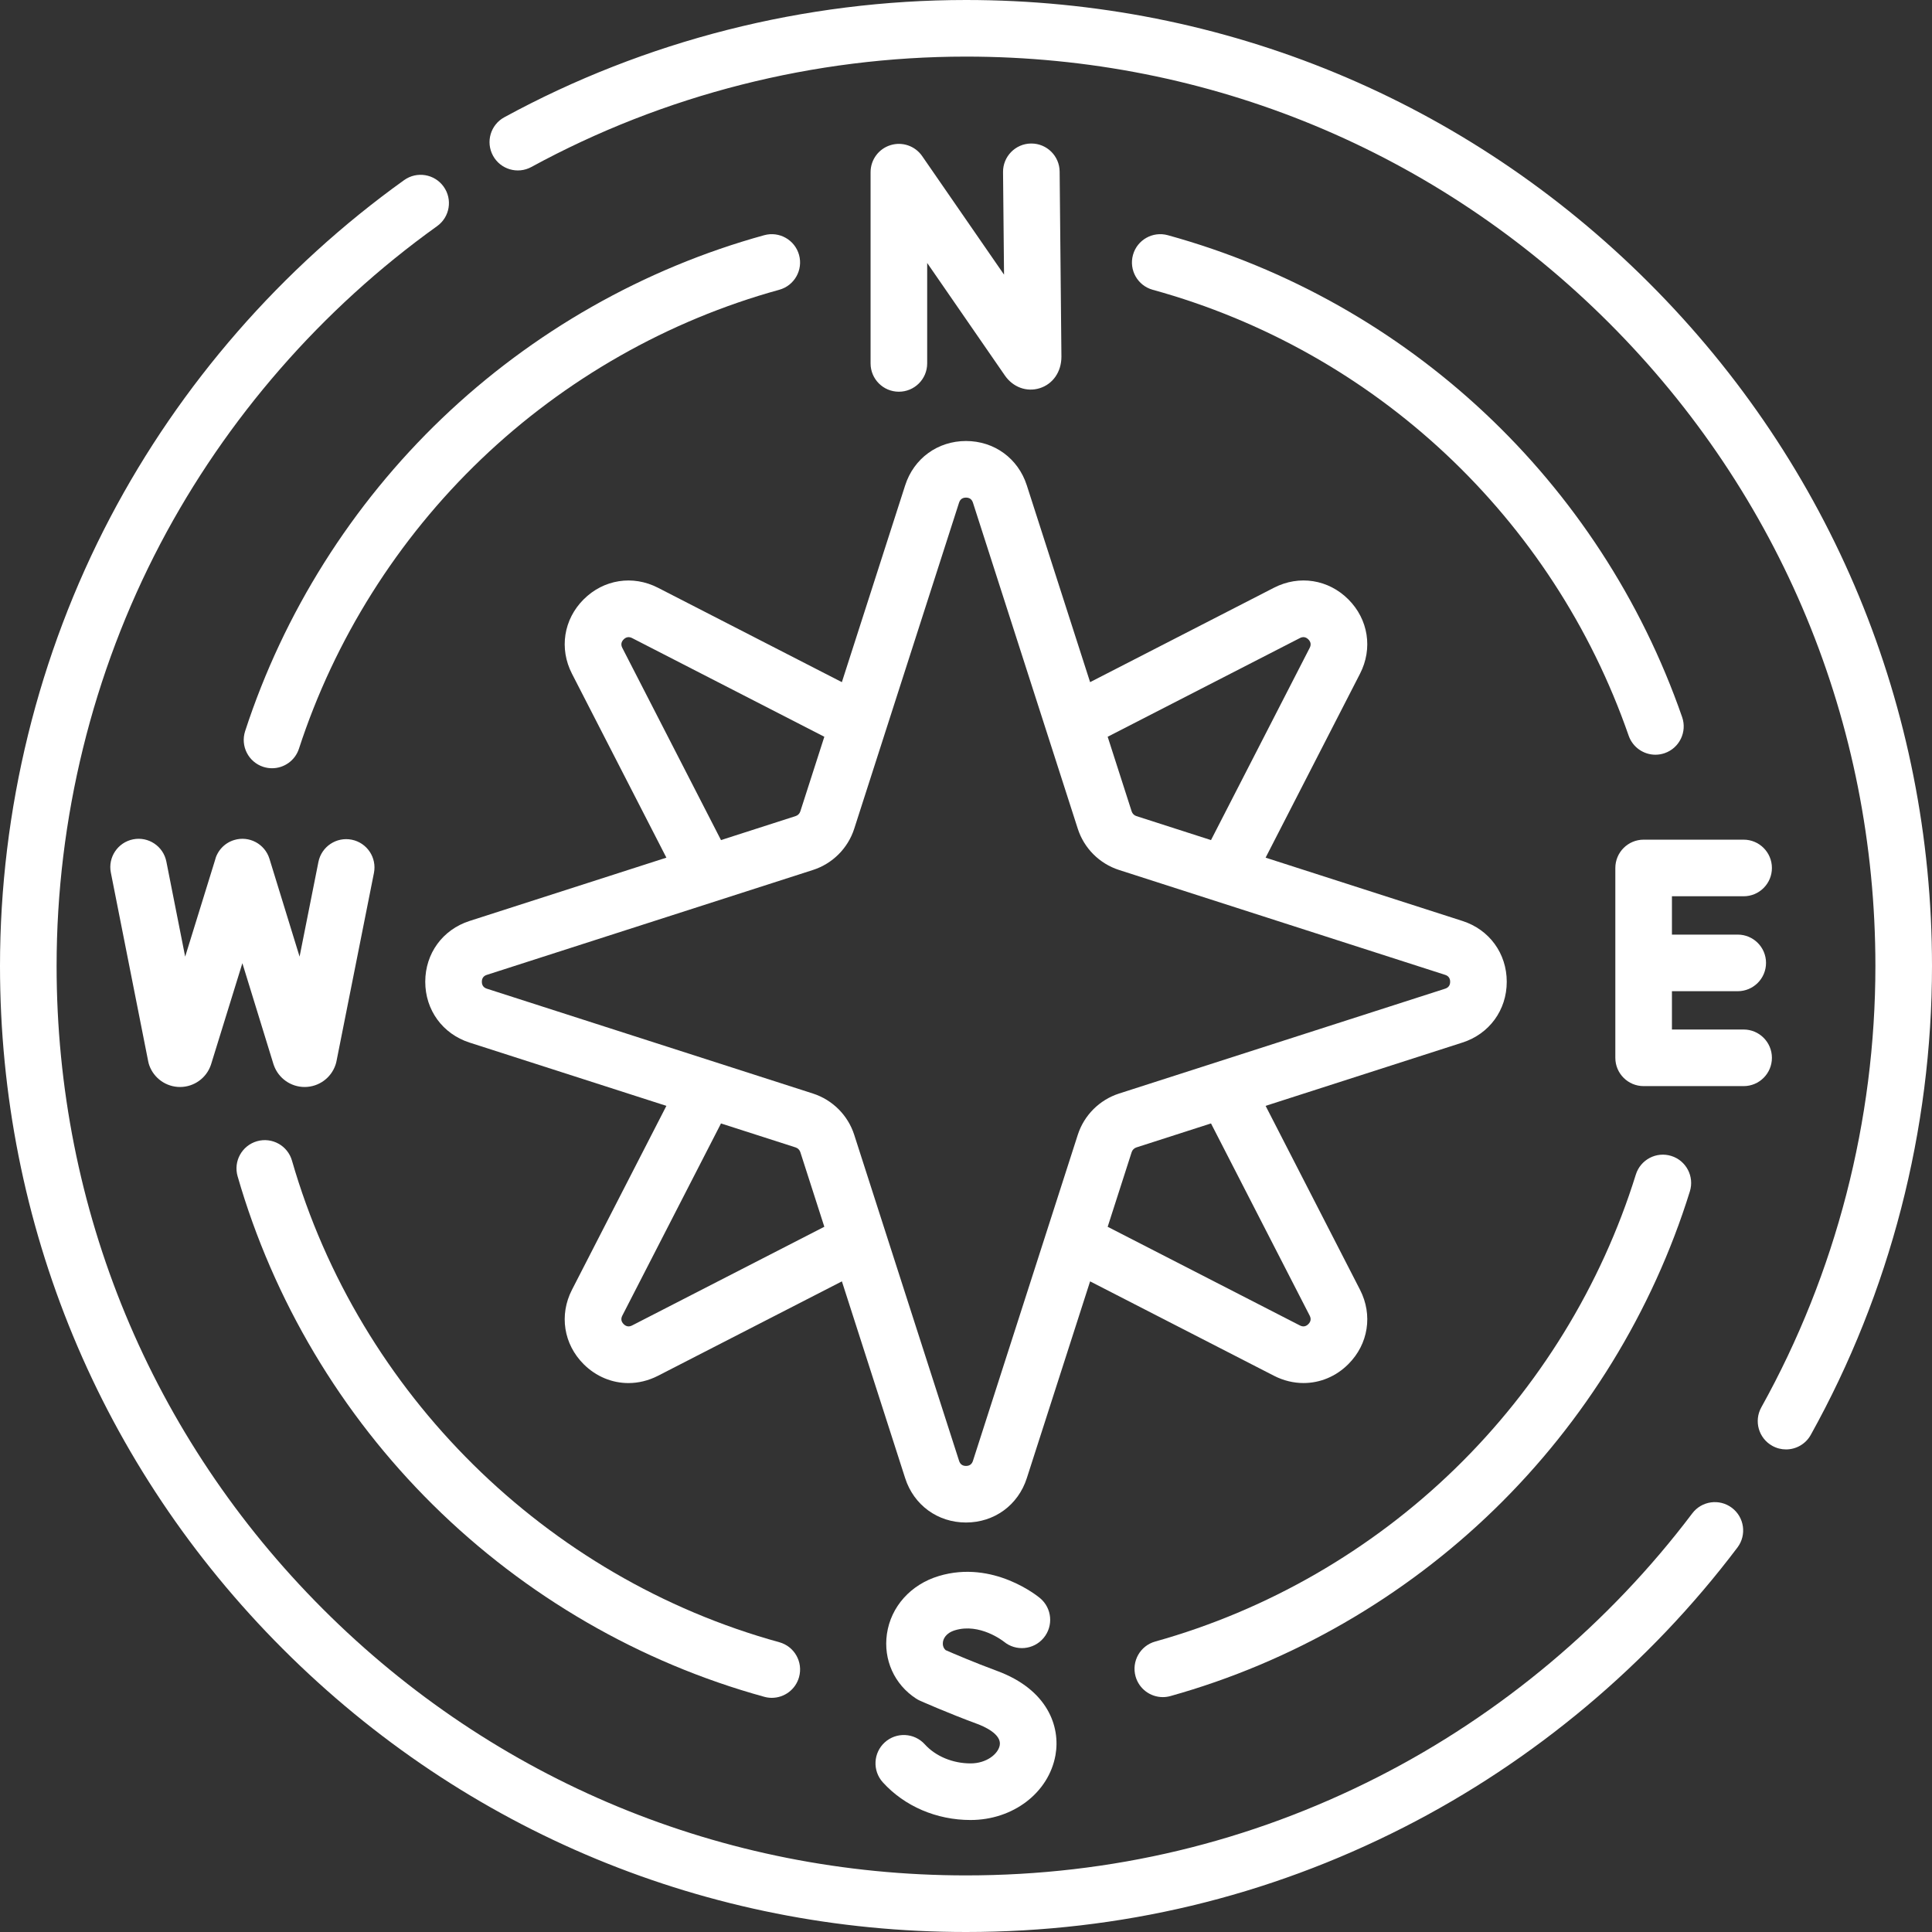
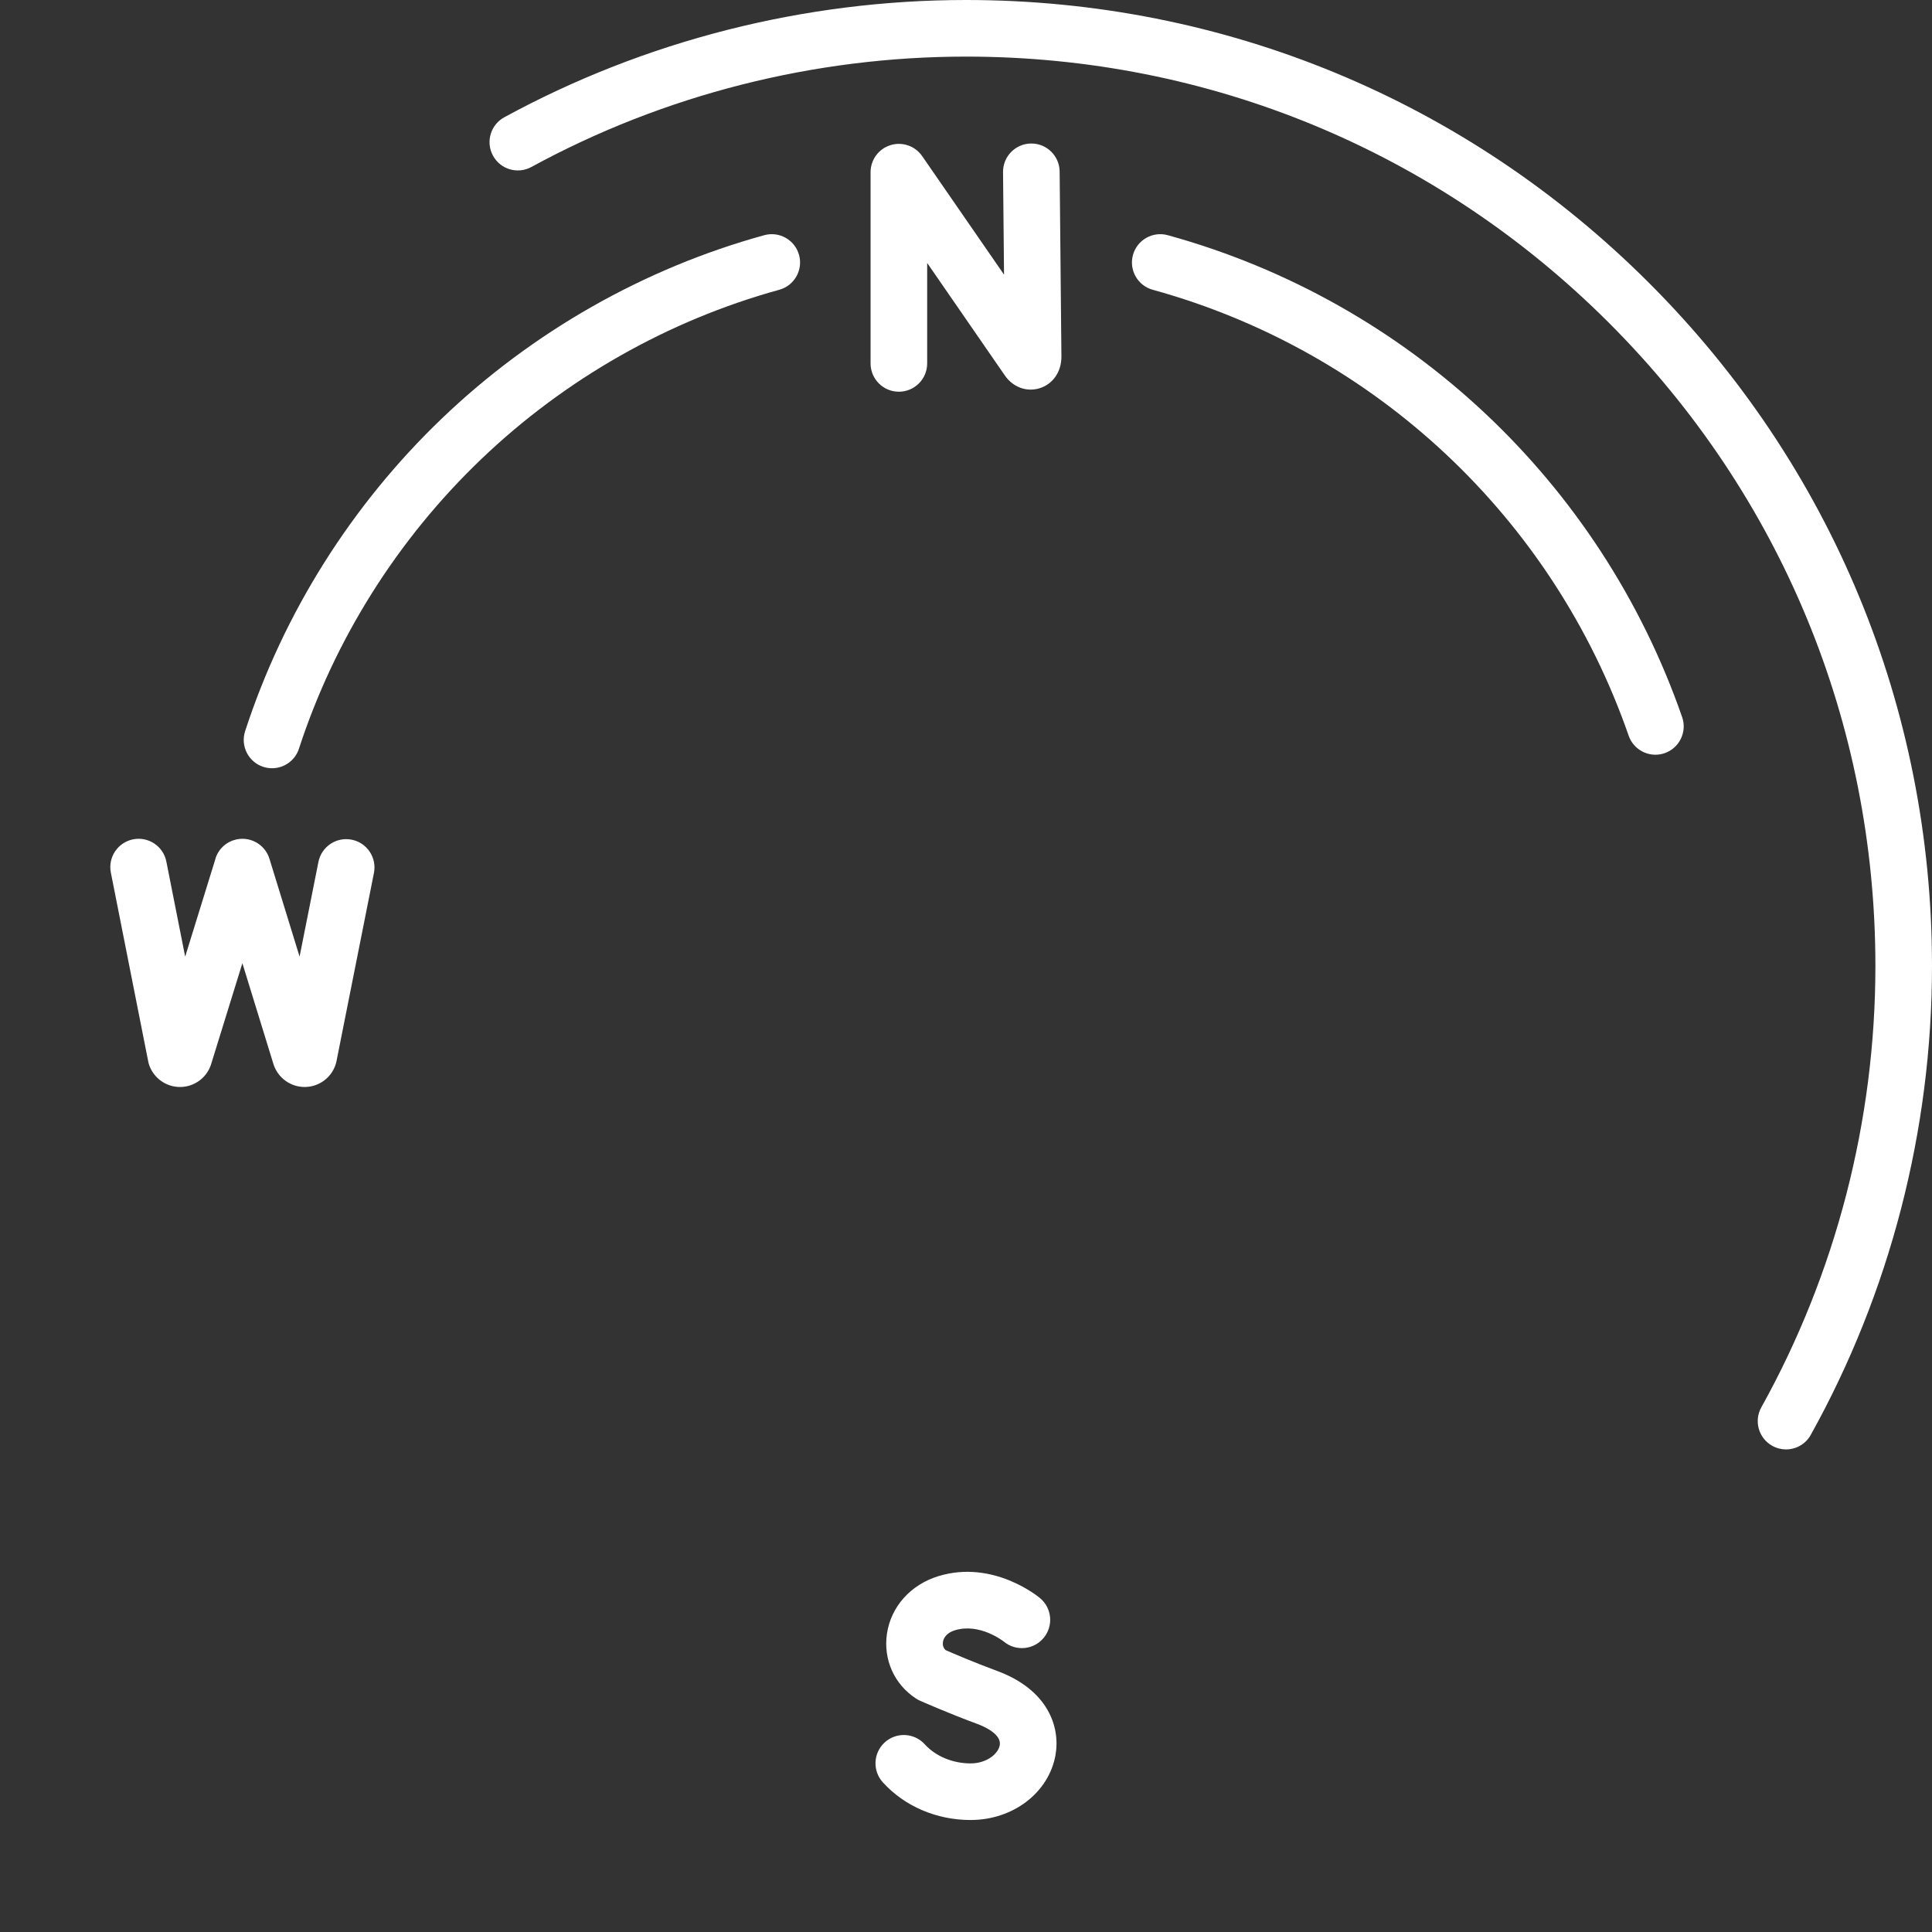
<svg xmlns="http://www.w3.org/2000/svg" width="64" height="64" viewBox="0 0 64 64" fill="none">
  <rect x="0" y="0" width="64" height="64" fill="#333333" stroke="none" />
-   <path d="M21.796 19.47C20.963 19.042 19.996 19.193 19.333 19.856C18.671 20.518 18.519 21.485 18.947 22.318L22.075 28.411L15.555 30.508C14.663 30.795 14.087 31.585 14.087 32.522C14.087 33.459 14.663 34.25 15.555 34.537L22.075 36.633L18.947 42.726C18.519 43.559 18.671 44.526 19.333 45.189C19.746 45.601 20.276 45.816 20.818 45.816C21.147 45.816 21.481 45.736 21.796 45.575L27.889 42.447L29.985 48.967C30.272 49.859 31.063 50.435 32 50.435C32.937 50.435 33.727 49.859 34.014 48.967L36.111 42.447L42.204 45.575C42.519 45.736 42.852 45.815 43.181 45.815C43.724 45.815 44.254 45.601 44.666 45.188C45.329 44.526 45.48 43.559 45.053 42.726L41.925 36.633L48.445 34.536C49.337 34.25 49.913 33.459 49.913 32.522C49.913 31.585 49.337 30.794 48.445 30.508L41.925 28.411L45.052 22.318C45.48 21.485 45.329 20.518 44.666 19.855C44.004 19.193 43.037 19.041 42.203 19.469L36.111 22.597L34.014 16.077C33.727 15.185 32.937 14.609 32 14.609C31.063 14.609 30.272 15.185 29.985 16.077L27.888 22.597L21.796 19.47ZM20.615 21.462C20.562 21.358 20.577 21.264 20.659 21.181C20.742 21.099 20.836 21.085 20.94 21.137L27.307 24.406L26.512 26.878C26.488 26.952 26.43 27.011 26.356 27.034L23.884 27.829L20.615 21.462ZM20.94 43.907C20.836 43.96 20.742 43.946 20.659 43.863C20.577 43.781 20.562 43.686 20.615 43.582L23.87 37.243C23.874 37.233 23.878 37.224 23.882 37.215L26.356 38.01C26.43 38.034 26.488 38.092 26.512 38.166L27.307 40.638L20.94 43.907ZM43.385 43.582C43.438 43.686 43.423 43.781 43.341 43.863C43.258 43.946 43.164 43.96 43.06 43.907L36.693 40.639L37.488 38.166C37.512 38.092 37.57 38.034 37.644 38.01L40.116 37.215L43.385 43.582ZM43.06 21.137C43.164 21.084 43.258 21.099 43.341 21.181C43.423 21.264 43.438 21.358 43.385 21.462L40.116 27.829L37.644 27.034C37.57 27.011 37.512 26.953 37.488 26.879L36.693 24.406L43.06 21.137ZM31.77 16.651C31.806 16.54 31.883 16.484 32 16.484C32.117 16.484 32.194 16.54 32.23 16.651L35.703 27.453C35.911 28.1 36.422 28.611 37.07 28.819L47.871 32.293C47.982 32.328 48.038 32.406 48.038 32.522C48.038 32.639 47.982 32.716 47.871 32.752L37.07 36.225C36.422 36.434 35.911 36.944 35.703 37.592L32.23 48.393C32.194 48.504 32.117 48.561 32 48.561C31.884 48.561 31.806 48.504 31.771 48.393L28.297 37.592C28.089 36.944 27.578 36.434 26.93 36.225L16.129 32.752C16.018 32.716 15.962 32.639 15.962 32.522C15.962 32.406 16.018 32.328 16.129 32.293L26.93 28.819C27.578 28.611 28.089 28.1 28.297 27.453L31.77 16.651Z" fill="white" />
  <path d="M29.497 4.809C29.105 4.931 28.839 5.293 28.839 5.704V12.039C28.839 12.557 29.259 12.976 29.776 12.976C30.294 12.976 30.714 12.557 30.714 12.039V8.711L33.288 12.439C33.558 12.829 34.011 12.994 34.441 12.86C34.879 12.723 35.161 12.317 35.161 11.816L35.102 5.683C35.097 5.168 34.678 4.754 34.165 4.754C34.162 4.754 34.159 4.754 34.156 4.754C33.638 4.759 33.222 5.183 33.227 5.701L33.26 9.098L30.548 5.171C30.314 4.833 29.889 4.686 29.497 4.809Z" fill="white" />
-   <path d="M58.697 35.042C58.697 34.524 58.277 34.104 57.76 34.104H55.385V32.835H57.564C58.082 32.835 58.502 32.415 58.502 31.897C58.502 31.379 58.082 30.96 57.564 30.96H55.385V29.69H57.76C58.277 29.69 58.697 29.271 58.697 28.753C58.697 28.235 58.277 27.815 57.76 27.815H54.448C53.93 27.815 53.51 28.235 53.51 28.753V35.042C53.51 35.56 53.93 35.979 54.448 35.979H57.76C58.277 35.979 58.697 35.56 58.697 35.042Z" fill="white" />
  <path d="M32.151 58.415C31.56 58.415 30.993 58.179 30.634 57.782C30.286 57.399 29.694 57.37 29.31 57.717C28.926 58.065 28.897 58.658 29.245 59.042C29.964 59.835 31.023 60.29 32.151 60.29C33.559 60.29 34.741 59.387 34.964 58.142C35.132 57.2 34.711 55.971 33.026 55.35C32.272 55.072 31.568 54.769 31.326 54.663C31.228 54.575 31.227 54.459 31.236 54.394C31.248 54.31 31.311 54.102 31.64 54.003C32.456 53.758 33.227 54.36 33.254 54.381C33.65 54.709 34.237 54.656 34.569 54.262C34.902 53.865 34.851 53.274 34.454 52.941C34.392 52.889 32.906 51.663 31.099 52.208C30.168 52.488 29.51 53.224 29.38 54.128C29.258 54.98 29.627 55.799 30.344 56.266C30.385 56.293 30.429 56.317 30.474 56.337C30.511 56.353 31.389 56.744 32.378 57.109C32.568 57.179 33.185 57.438 33.118 57.813C33.066 58.102 32.682 58.415 32.151 58.415Z" fill="white" />
  <path d="M9.072 35.289C9.226 35.72 9.634 36.008 10.091 36.008H10.098C10.558 36.005 10.966 35.711 11.114 35.275C11.127 35.237 11.138 35.197 11.146 35.157L12.387 28.919C12.488 28.411 12.159 27.917 11.651 27.816C11.143 27.715 10.649 28.045 10.548 28.553L9.924 31.689L8.926 28.448C8.773 27.953 8.248 27.675 7.754 27.828C7.421 27.93 7.188 28.201 7.116 28.517L6.134 31.69L5.511 28.542C5.411 28.034 4.918 27.703 4.41 27.804C3.902 27.905 3.571 28.398 3.672 28.906L4.909 35.157C4.917 35.202 4.929 35.246 4.945 35.29C5.098 35.72 5.507 36.008 5.963 36.008H5.971C6.43 36.005 6.838 35.711 6.986 35.276C6.989 35.267 6.992 35.259 6.994 35.251L8.029 31.907L9.059 35.252C9.064 35.264 9.068 35.277 9.072 35.289Z" fill="white" />
  <path d="M25.317 7.791C21.335 8.888 17.645 10.985 14.644 13.856C11.651 16.72 9.395 20.304 8.12 24.221C7.96 24.714 8.229 25.243 8.721 25.403C8.818 25.434 8.916 25.449 9.012 25.449C9.407 25.449 9.774 25.198 9.903 24.802C11.083 21.178 13.17 17.861 15.94 15.211C18.717 12.554 22.132 10.613 25.815 9.599C26.314 9.461 26.607 8.945 26.47 8.446C26.332 7.947 25.816 7.654 25.317 7.791Z" fill="white" />
-   <path d="M14.347 49.855C17.404 52.877 21.197 55.074 25.318 56.209C25.401 56.232 25.485 56.243 25.567 56.243C25.979 56.243 26.356 55.97 26.47 55.554C26.608 55.055 26.315 54.539 25.816 54.401C18.08 52.271 11.895 46.157 9.672 38.447C9.529 37.949 9.01 37.662 8.512 37.805C8.014 37.949 7.727 38.468 7.871 38.966C9.054 43.07 11.293 46.836 14.347 49.855Z" fill="white" />
-   <path d="M38.268 54.378C37.769 54.517 37.478 55.035 37.617 55.533C37.733 55.948 38.109 56.219 38.52 56.219C38.603 56.219 38.688 56.208 38.773 56.184C42.788 55.062 46.498 52.924 49.504 50.001C52.504 47.084 54.743 43.441 55.979 39.466C56.133 38.972 55.857 38.446 55.363 38.292C54.868 38.138 54.343 38.415 54.189 38.909C53.045 42.586 50.973 45.957 48.197 48.657C45.415 51.362 41.982 53.34 38.268 54.378Z" fill="white" />
  <path d="M53.952 24.371C54.087 24.758 54.45 25.001 54.837 25.001C54.94 25.001 55.044 24.984 55.145 24.949C55.634 24.779 55.893 24.244 55.723 23.755C53.011 15.951 46.641 9.983 38.684 7.791C38.184 7.654 37.668 7.947 37.531 8.446C37.393 8.945 37.686 9.461 38.185 9.599C45.549 11.627 51.443 17.149 53.952 24.371Z" fill="white" />
-   <path d="M57.372 49.949C56.959 49.637 56.371 49.719 56.059 50.132C53.309 53.776 49.71 56.795 45.653 58.861C41.401 61.027 36.807 62.125 32 62.125C23.953 62.125 16.388 58.992 10.698 53.302C5.008 47.612 1.875 40.047 1.875 32C1.875 27.128 3.064 22.29 5.315 18.007C7.494 13.861 10.663 10.224 14.48 7.491C14.901 7.189 14.998 6.604 14.696 6.183C14.395 5.762 13.809 5.665 13.388 5.966C9.335 8.869 5.969 12.731 3.655 17.135C1.264 21.685 0 26.826 0 32C0 40.547 3.329 48.584 9.373 54.627C15.417 60.671 23.453 64 32 64C37.106 64 41.986 62.833 46.504 60.532C50.813 58.337 54.635 55.132 57.556 51.262C57.867 50.849 57.785 50.261 57.372 49.949Z" fill="white" />
  <path d="M54.627 9.373C48.584 3.329 40.547 0 32 0C26.656 0 21.367 1.343 16.705 3.885C16.25 4.133 16.083 4.702 16.331 5.157C16.578 5.612 17.148 5.779 17.602 5.532C21.99 3.139 26.969 1.875 32 1.875C40.047 1.875 47.612 5.008 53.302 10.698C58.992 16.388 62.125 23.953 62.125 32C62.125 37.119 60.818 42.175 58.346 46.62C58.094 47.073 58.257 47.644 58.709 47.895C58.854 47.976 59.01 48.014 59.164 48.014C59.493 48.014 59.813 47.84 59.984 47.532C62.611 42.808 64 37.438 64 32C64 23.453 60.672 15.416 54.627 9.373Z" fill="white" />
  <defs>
    <clipPath id="clip0_923_2187">
      <rect width="64" height="64" fill="white" />
    </clipPath>
  </defs>
</svg>